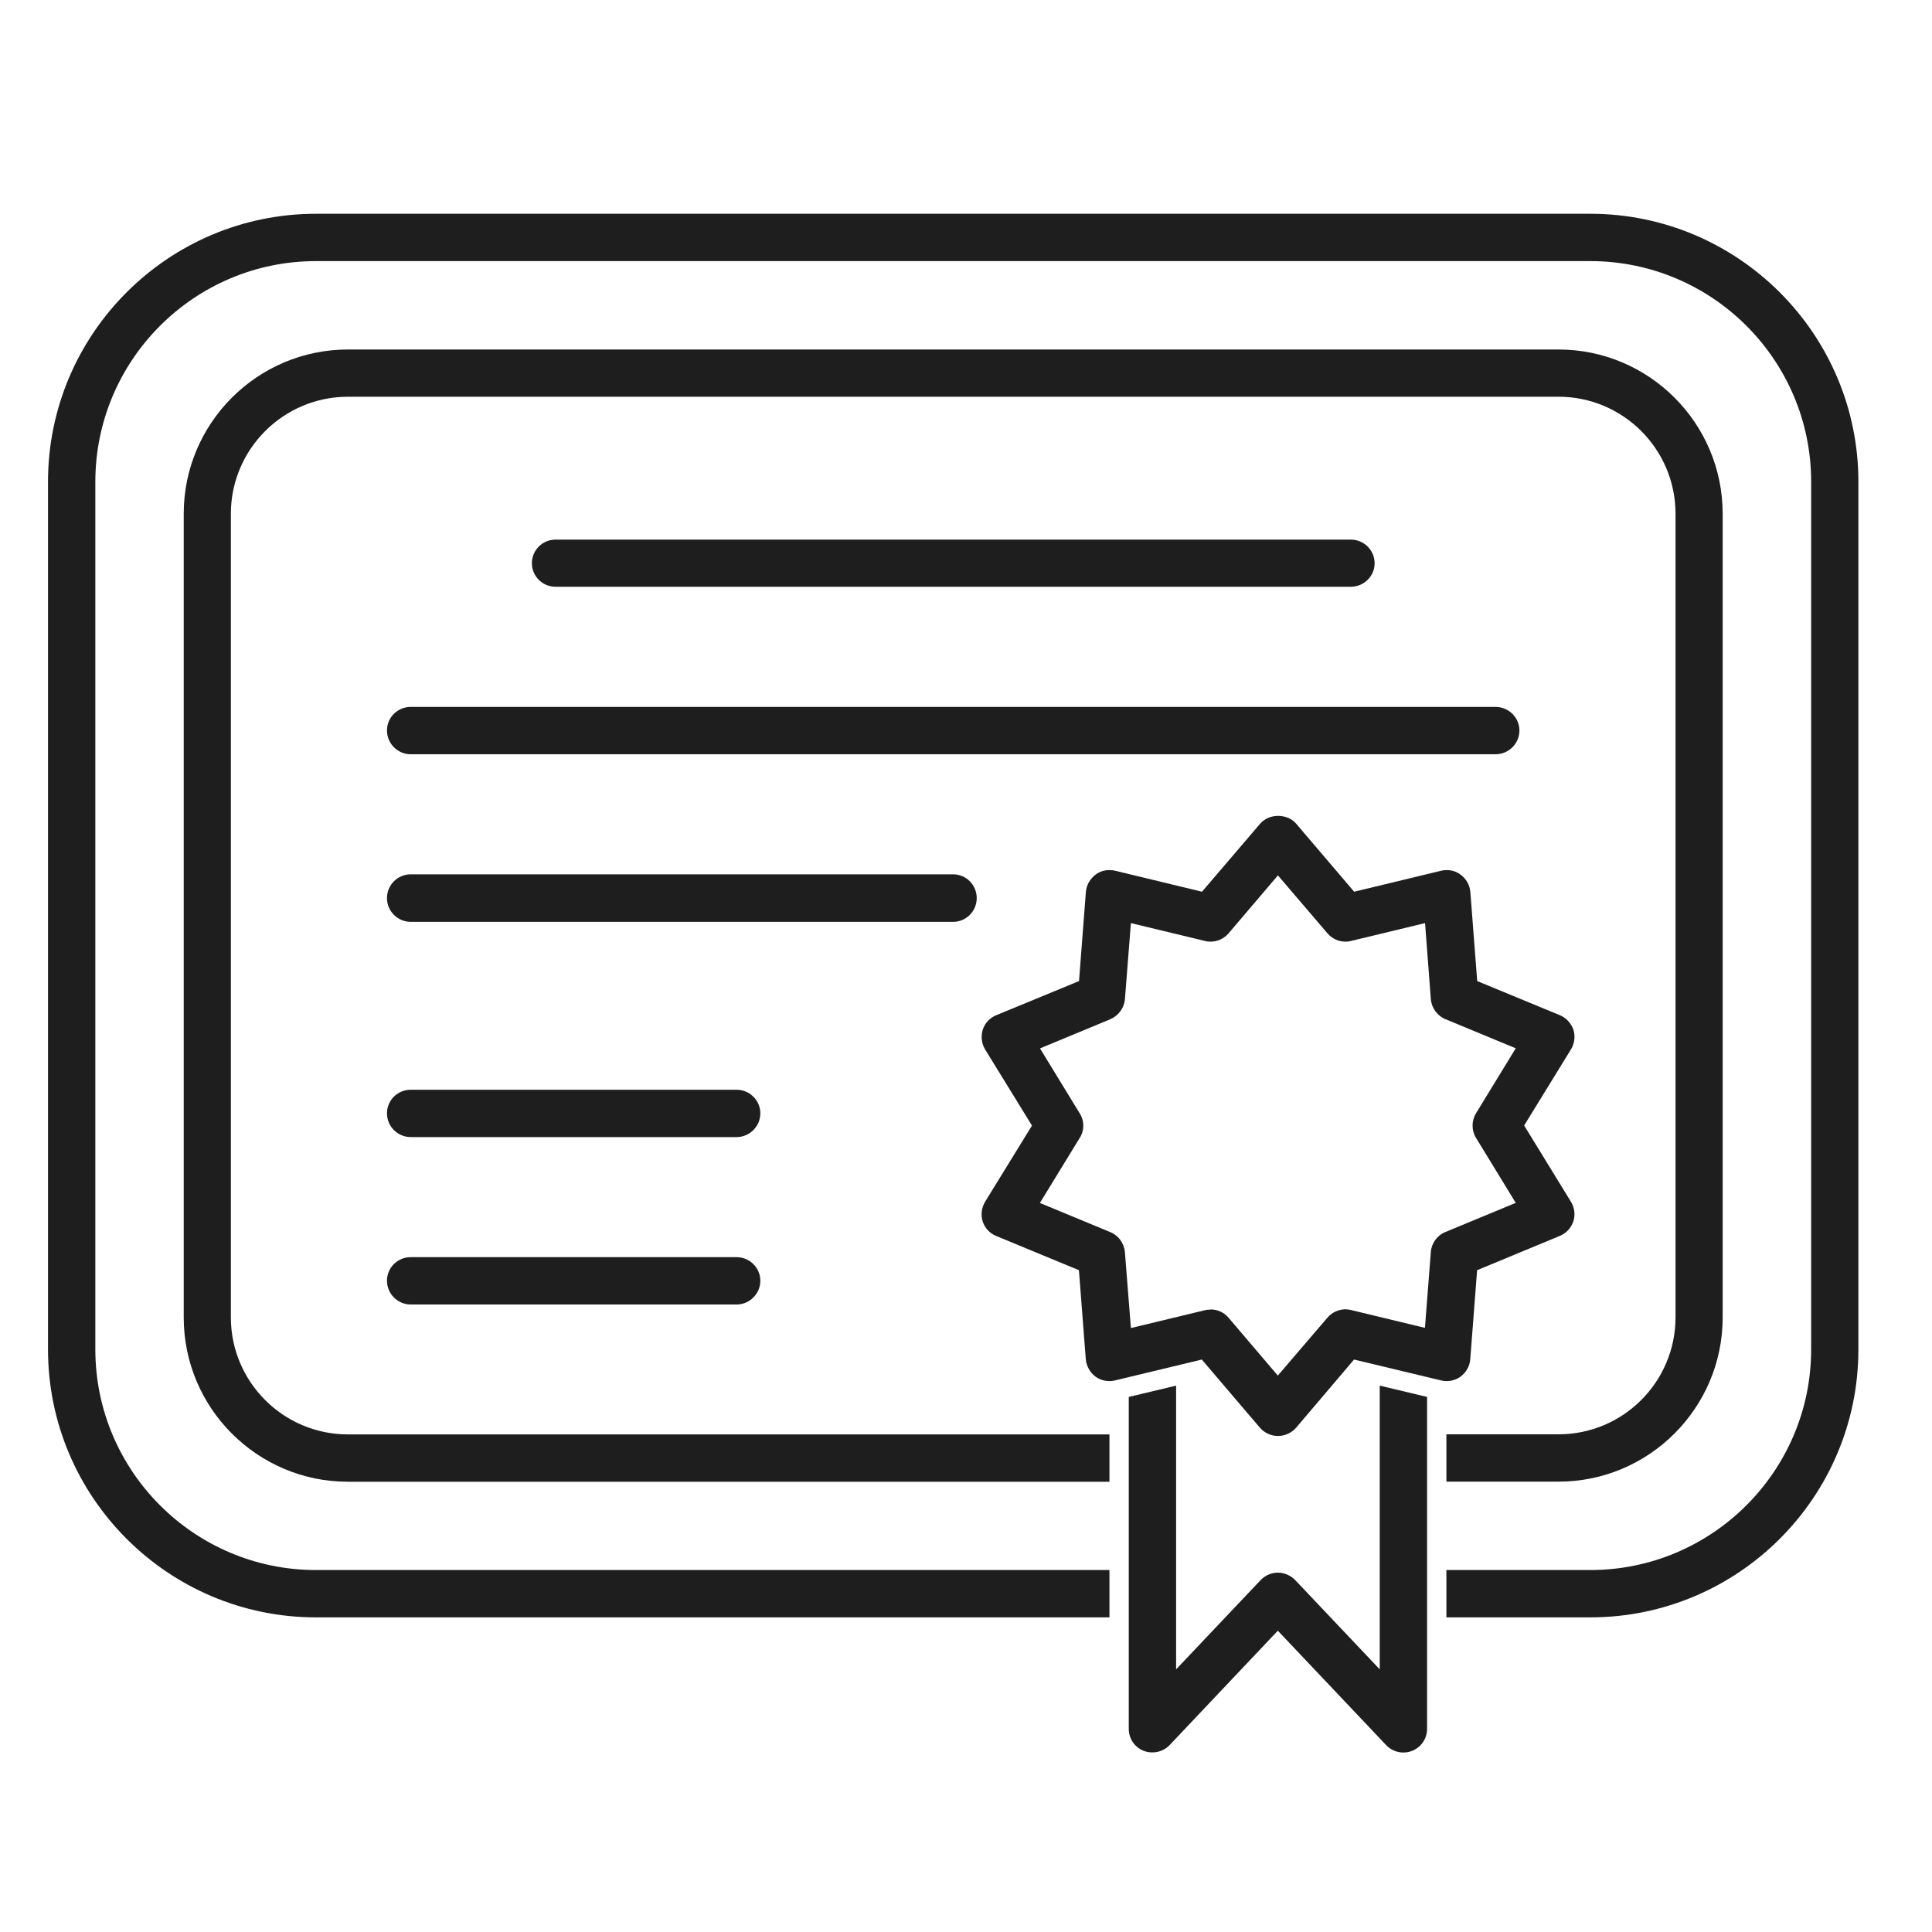
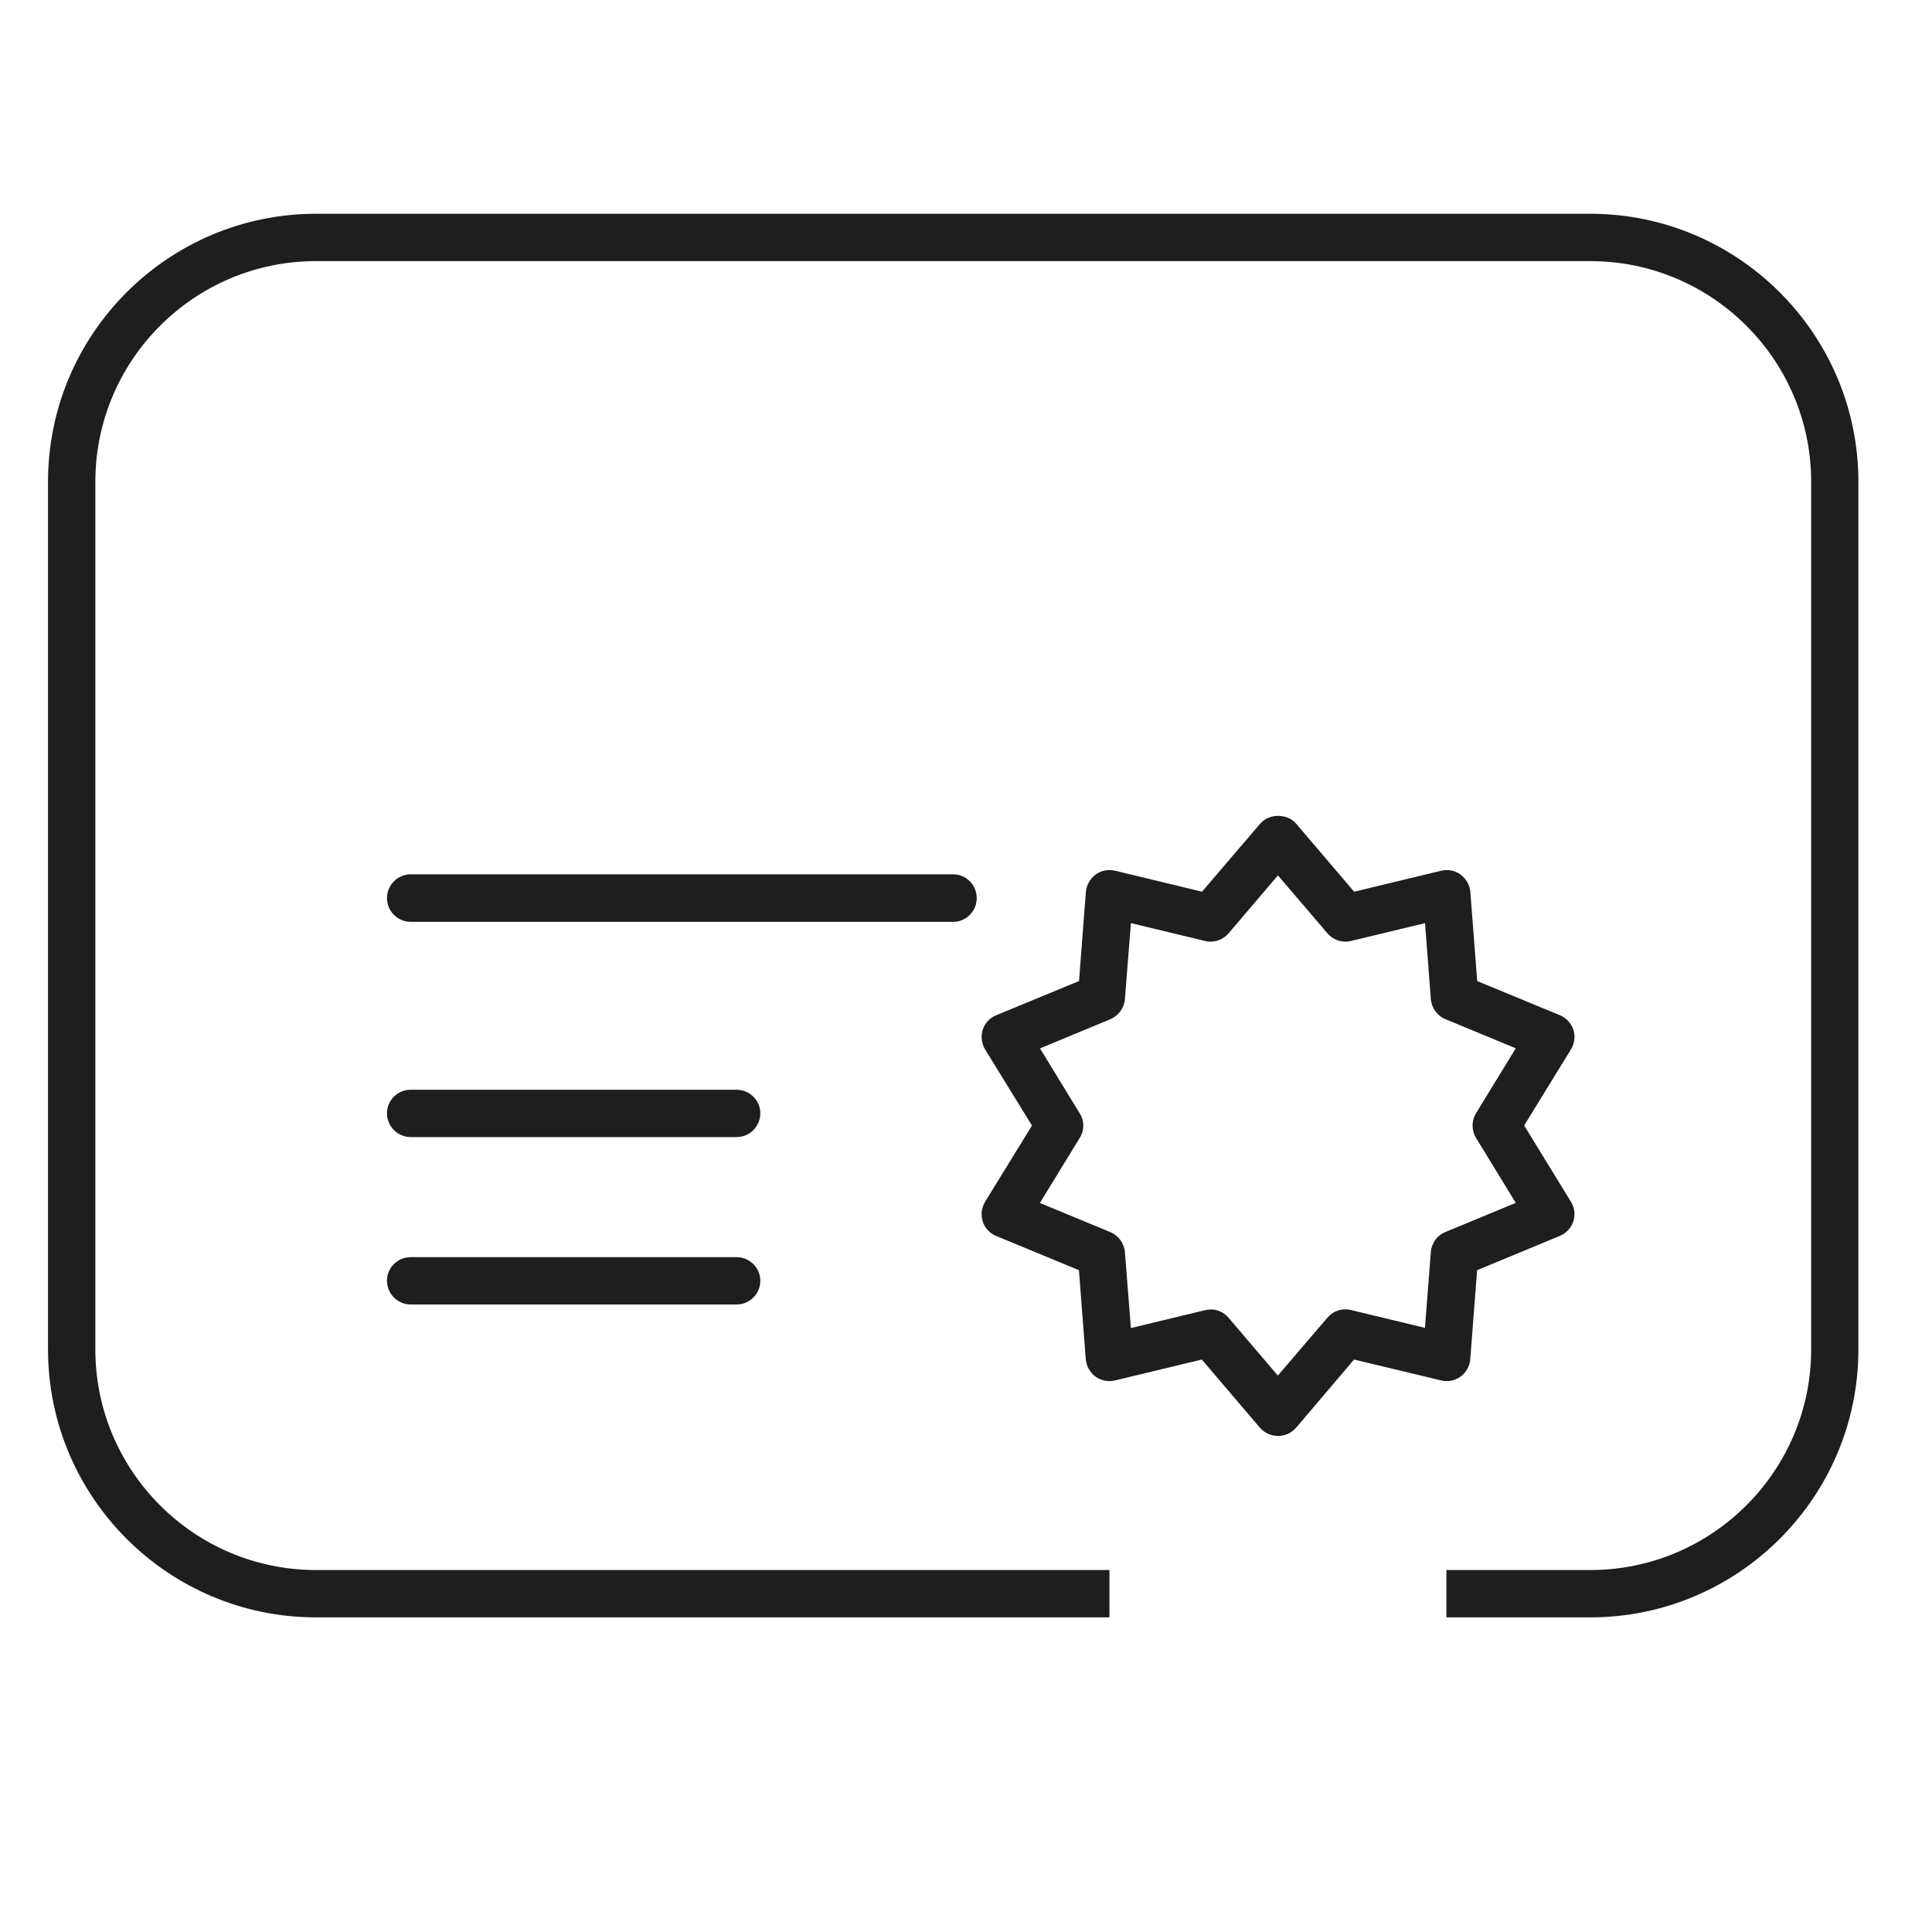
<svg xmlns="http://www.w3.org/2000/svg" id="Originals" viewBox="0 0 200 200">
  <defs>
    <style>
      .cls-1 {
        fill: #1e1e1e;
      }
    </style>
  </defs>
  <path class="cls-1" d="M132.28,148.65c-.7,0-1.4-.32-1.86-.86l-6.01-7.05-8.98,2.16c-.2.05-.4.07-.59.07-.51,0-1.01-.16-1.43-.46-.57-.42-.94-1.08-1.01-1.8l-.71-9.22-8.56-3.54c-.67-.27-1.18-.82-1.4-1.5-.22-.67-.13-1.42.25-2.05l4.85-7.88-4.85-7.88c-.37-.62-.46-1.37-.24-2.06.22-.68.73-1.22,1.4-1.49l8.56-3.53.71-9.23c.06-.72.43-1.36,1.02-1.8.41-.31.9-.46,1.41-.46.2,0,.4.02.61.07l8.98,2.17,6.02-7.04c.44-.51,1.11-.81,1.86-.81s1.43.29,1.87.81l6,7.04,9-2.17c.19-.05.39-.07.59-.07.52,0,1.01.16,1.41.46.6.44.97,1.08,1.03,1.81l.71,9.22,8.55,3.53c.66.27,1.17.82,1.41,1.51.21.67.12,1.42-.26,2.04l-4.84,7.87,4.84,7.89c.38.62.47,1.36.25,2.04-.23.68-.74,1.23-1.4,1.5l-8.56,3.55-.71,9.23c-.06.71-.43,1.37-1.02,1.8-.41.29-.92.45-1.43.45-.19,0-.39-.02-.57-.07l-9.01-2.16-6,7.06c-.47.54-1.16.85-1.87.85ZM125.31,135.55c.72,0,1.4.31,1.86.85l5.11,6,5.13-5.99c.47-.55,1.15-.87,1.86-.87.19,0,.38.02.57.07l7.67,1.85.61-7.86c.07-.91.66-1.72,1.5-2.06l7.29-3.02-4.11-6.72c-.48-.78-.48-1.78,0-2.56l4.11-6.72-7.29-3.02c-.84-.35-1.43-1.17-1.5-2.07l-.6-7.87-7.67,1.85c-.19.05-.38.07-.57.07-.71,0-1.4-.32-1.86-.86l-5.13-6-5.11,6c-.47.55-1.16.86-1.87.86-.19,0-.38-.02-.56-.07l-7.68-1.85-.62,7.88c-.07.9-.67,1.71-1.51,2.07l-7.28,3.02,4.11,6.72c.5.79.5,1.77,0,2.55l-4.12,6.73,7.29,3.02c.84.34,1.43,1.15,1.51,2.07l.62,7.86,7.67-1.85c.18-.04.37-.06.57-.06Z" />
-   <path class="cls-1" d="M145.27,181.42c-.67,0-1.32-.28-1.77-.76l-11.22-11.85-11.2,11.84c-.46.48-1.11.76-1.8.76-.31,0-.61-.06-.9-.17-.93-.37-1.53-1.26-1.53-2.27v-34.36l4.9-1.17v29.37l8.76-9.25c.46-.48,1.11-.76,1.77-.76s1.31.27,1.8.77l8.75,9.24v-29.37l4.9,1.17v34.36c0,1.01-.61,1.9-1.55,2.28-.28.11-.58.17-.91.17Z" />
-   <path class="cls-1" d="M149.73,153.38v-4.9h11.61c6.68,0,12.11-5.43,12.11-12.11V53.18c0-6.68-5.43-12.11-12.11-12.11H36.02c-6.68,0-12.12,5.43-12.12,12.11v83.2c0,6.68,5.44,12.11,12.12,12.11h78.83v4.9H36.02c-9.38,0-17-7.63-17-17V53.18c0-9.38,7.63-17,17-17h125.31c9.38,0,17,7.63,17,17v83.2c0,9.38-7.63,17-17,17h-11.61Z" />
  <path class="cls-1" d="M149.73,167.43v-4.9h14.9c12.6,0,22.86-10.25,22.86-22.84V49.87c0-12.6-10.25-22.84-22.86-22.84H32.71c-12.6,0-22.84,10.25-22.84,22.84v89.82c0,12.6,10.25,22.84,22.84,22.84h82.14v4.9H32.71c-15.3,0-27.74-12.45-27.74-27.74V49.87c0-15.3,12.45-27.74,27.74-27.74h131.91c15.31,0,27.76,12.45,27.76,27.74v89.82c0,15.3-12.45,27.74-27.76,27.74h-14.9Z" />
-   <path class="cls-1" d="M57.5,60.74c-1.35,0-2.44-1.1-2.44-2.44s1.1-2.44,2.44-2.44h82.34c1.35,0,2.46,1.1,2.46,2.44s-1.1,2.44-2.46,2.44H57.5Z" />
-   <path class="cls-1" d="M42.52,78.08c-1.35,0-2.46-1.1-2.46-2.46s1.1-2.44,2.46-2.44h112.31c1.35,0,2.46,1.1,2.46,2.44s-1.1,2.46-2.46,2.46H42.52Z" />
  <path class="cls-1" d="M42.52,95.43c-1.35,0-2.46-1.1-2.46-2.46s1.1-2.46,2.46-2.46h56.15c1.35,0,2.44,1.1,2.44,2.46s-1.1,2.46-2.44,2.46h-56.15Z" />
  <path class="cls-1" d="M42.52,117.71c-1.35,0-2.46-1.1-2.46-2.46s1.1-2.44,2.46-2.44h33.73c1.35,0,2.46,1.1,2.46,2.44s-1.1,2.46-2.46,2.46h-33.73Z" />
  <path class="cls-1" d="M42.52,135.04c-1.35,0-2.46-1.1-2.46-2.46s1.1-2.44,2.46-2.44h33.73c1.35,0,2.46,1.1,2.46,2.44s-1.1,2.46-2.46,2.46h-33.73Z" />
</svg>